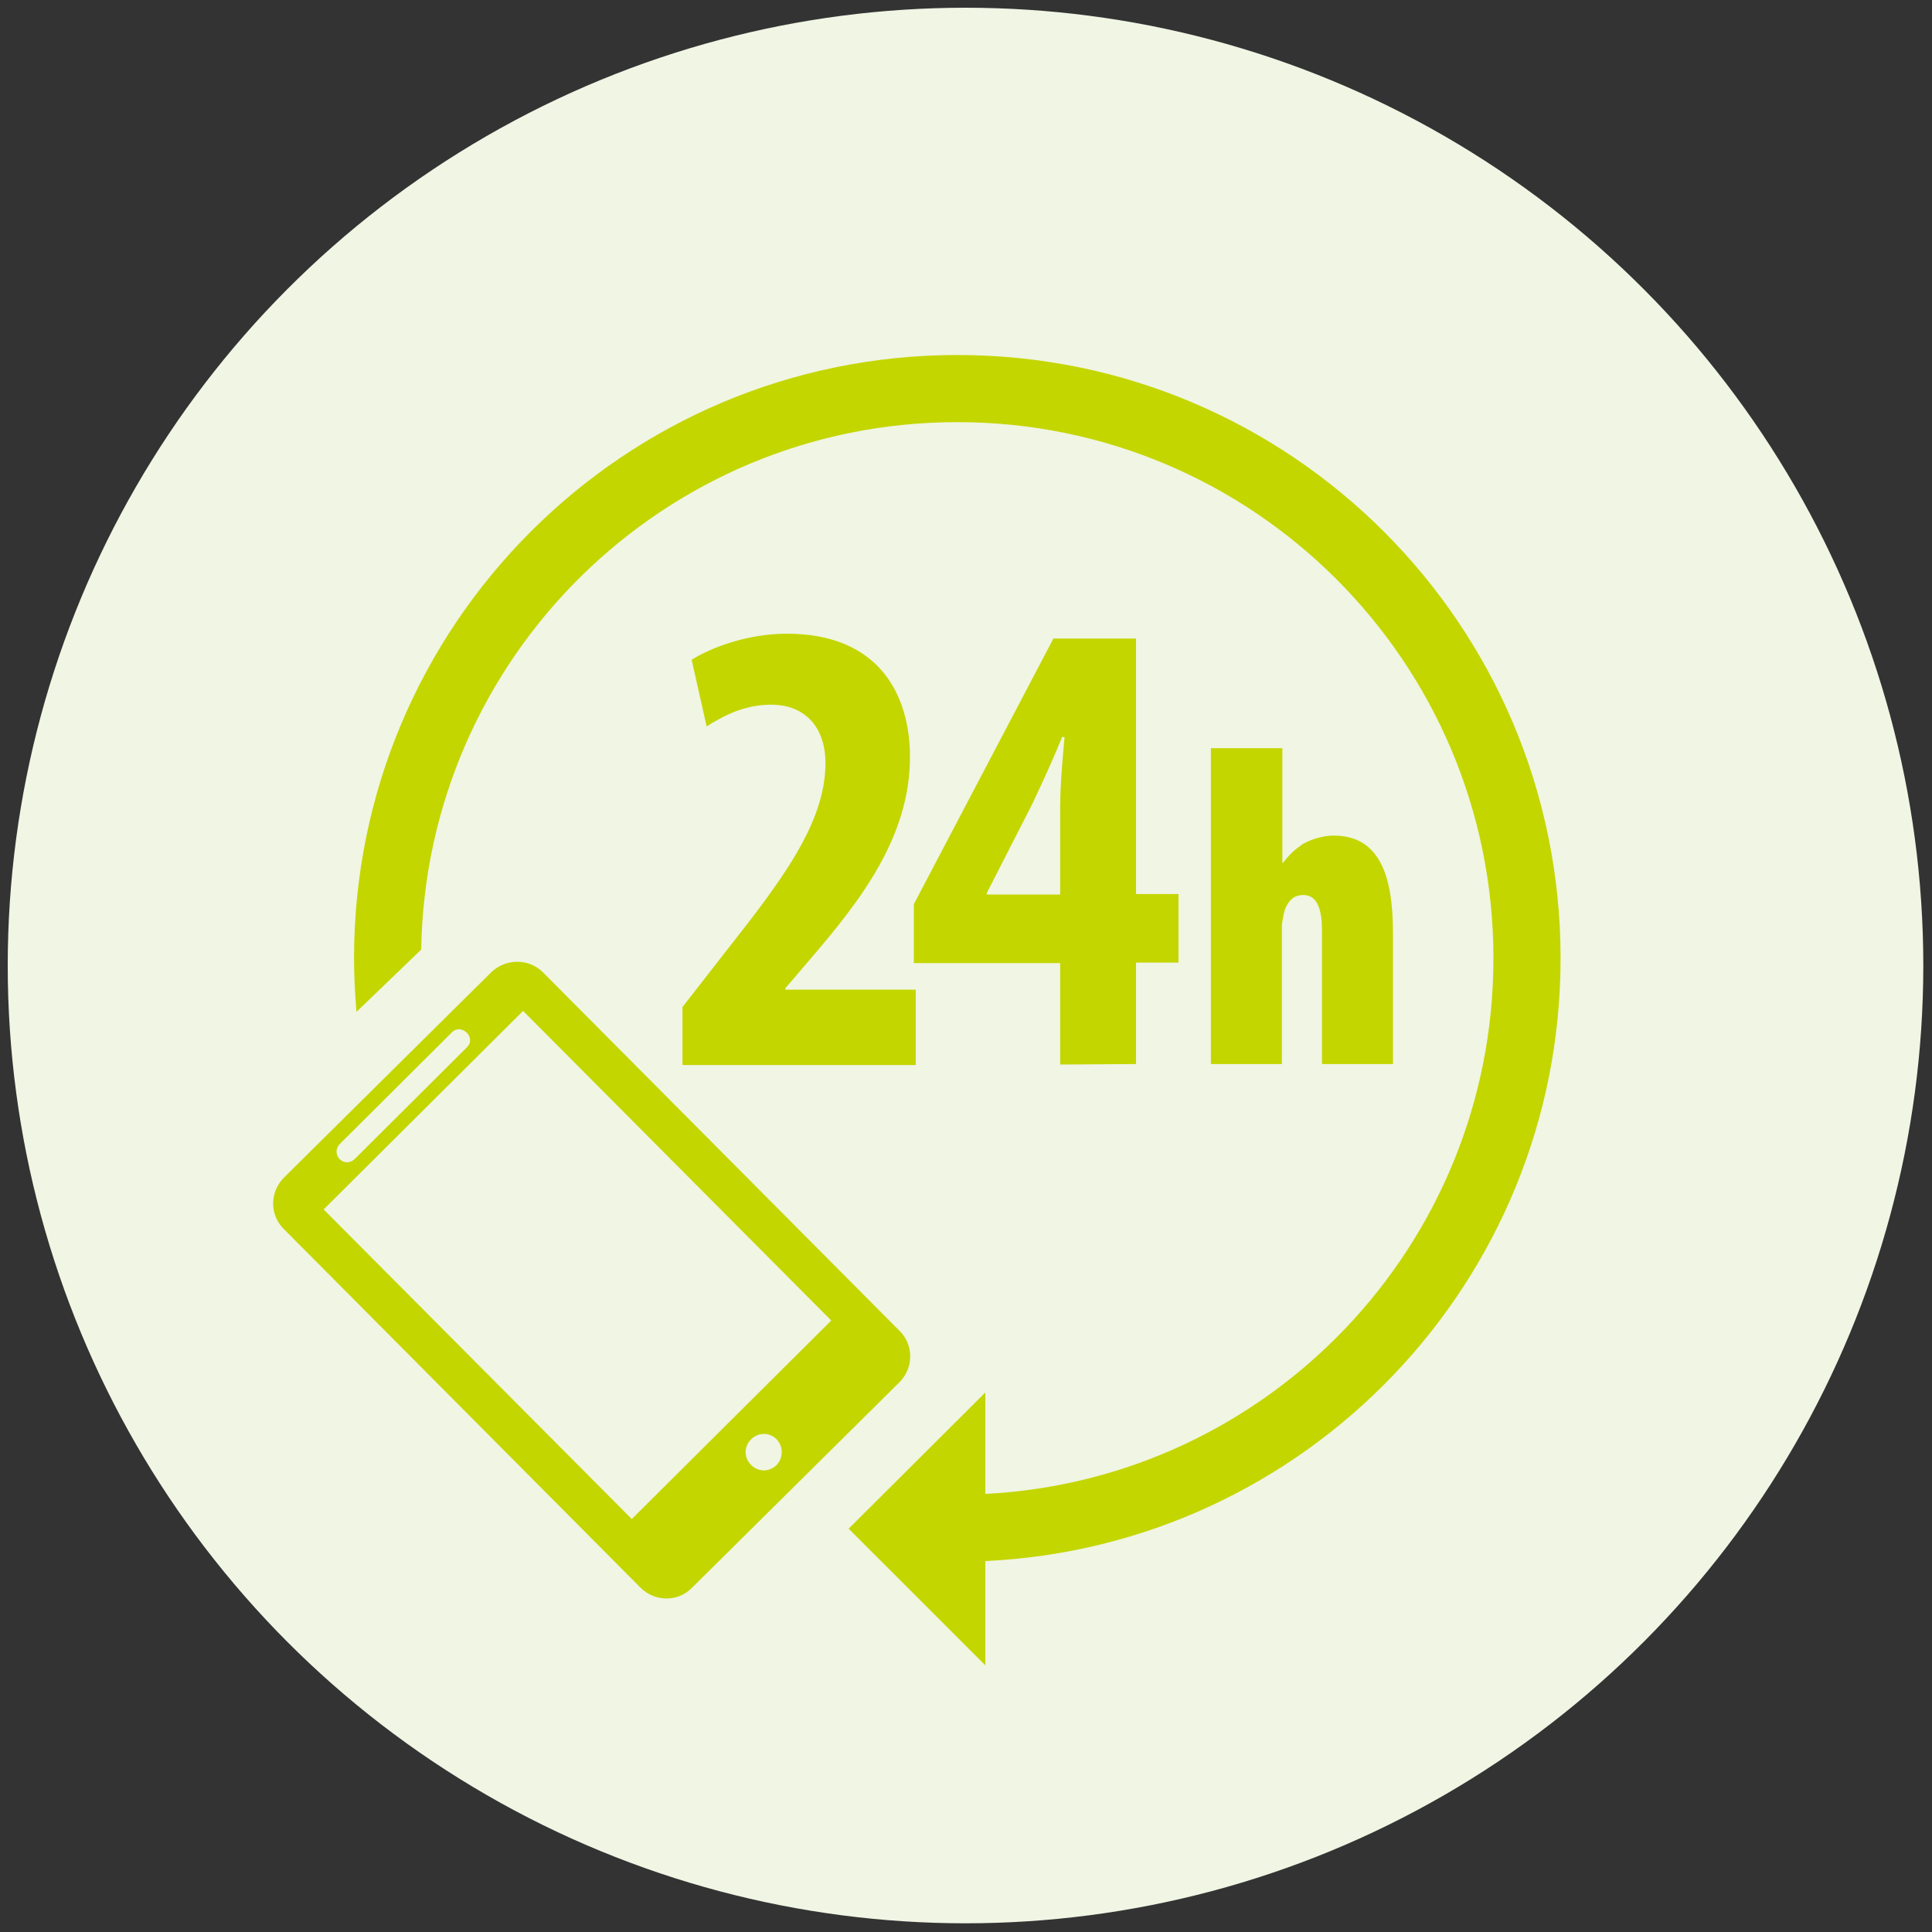
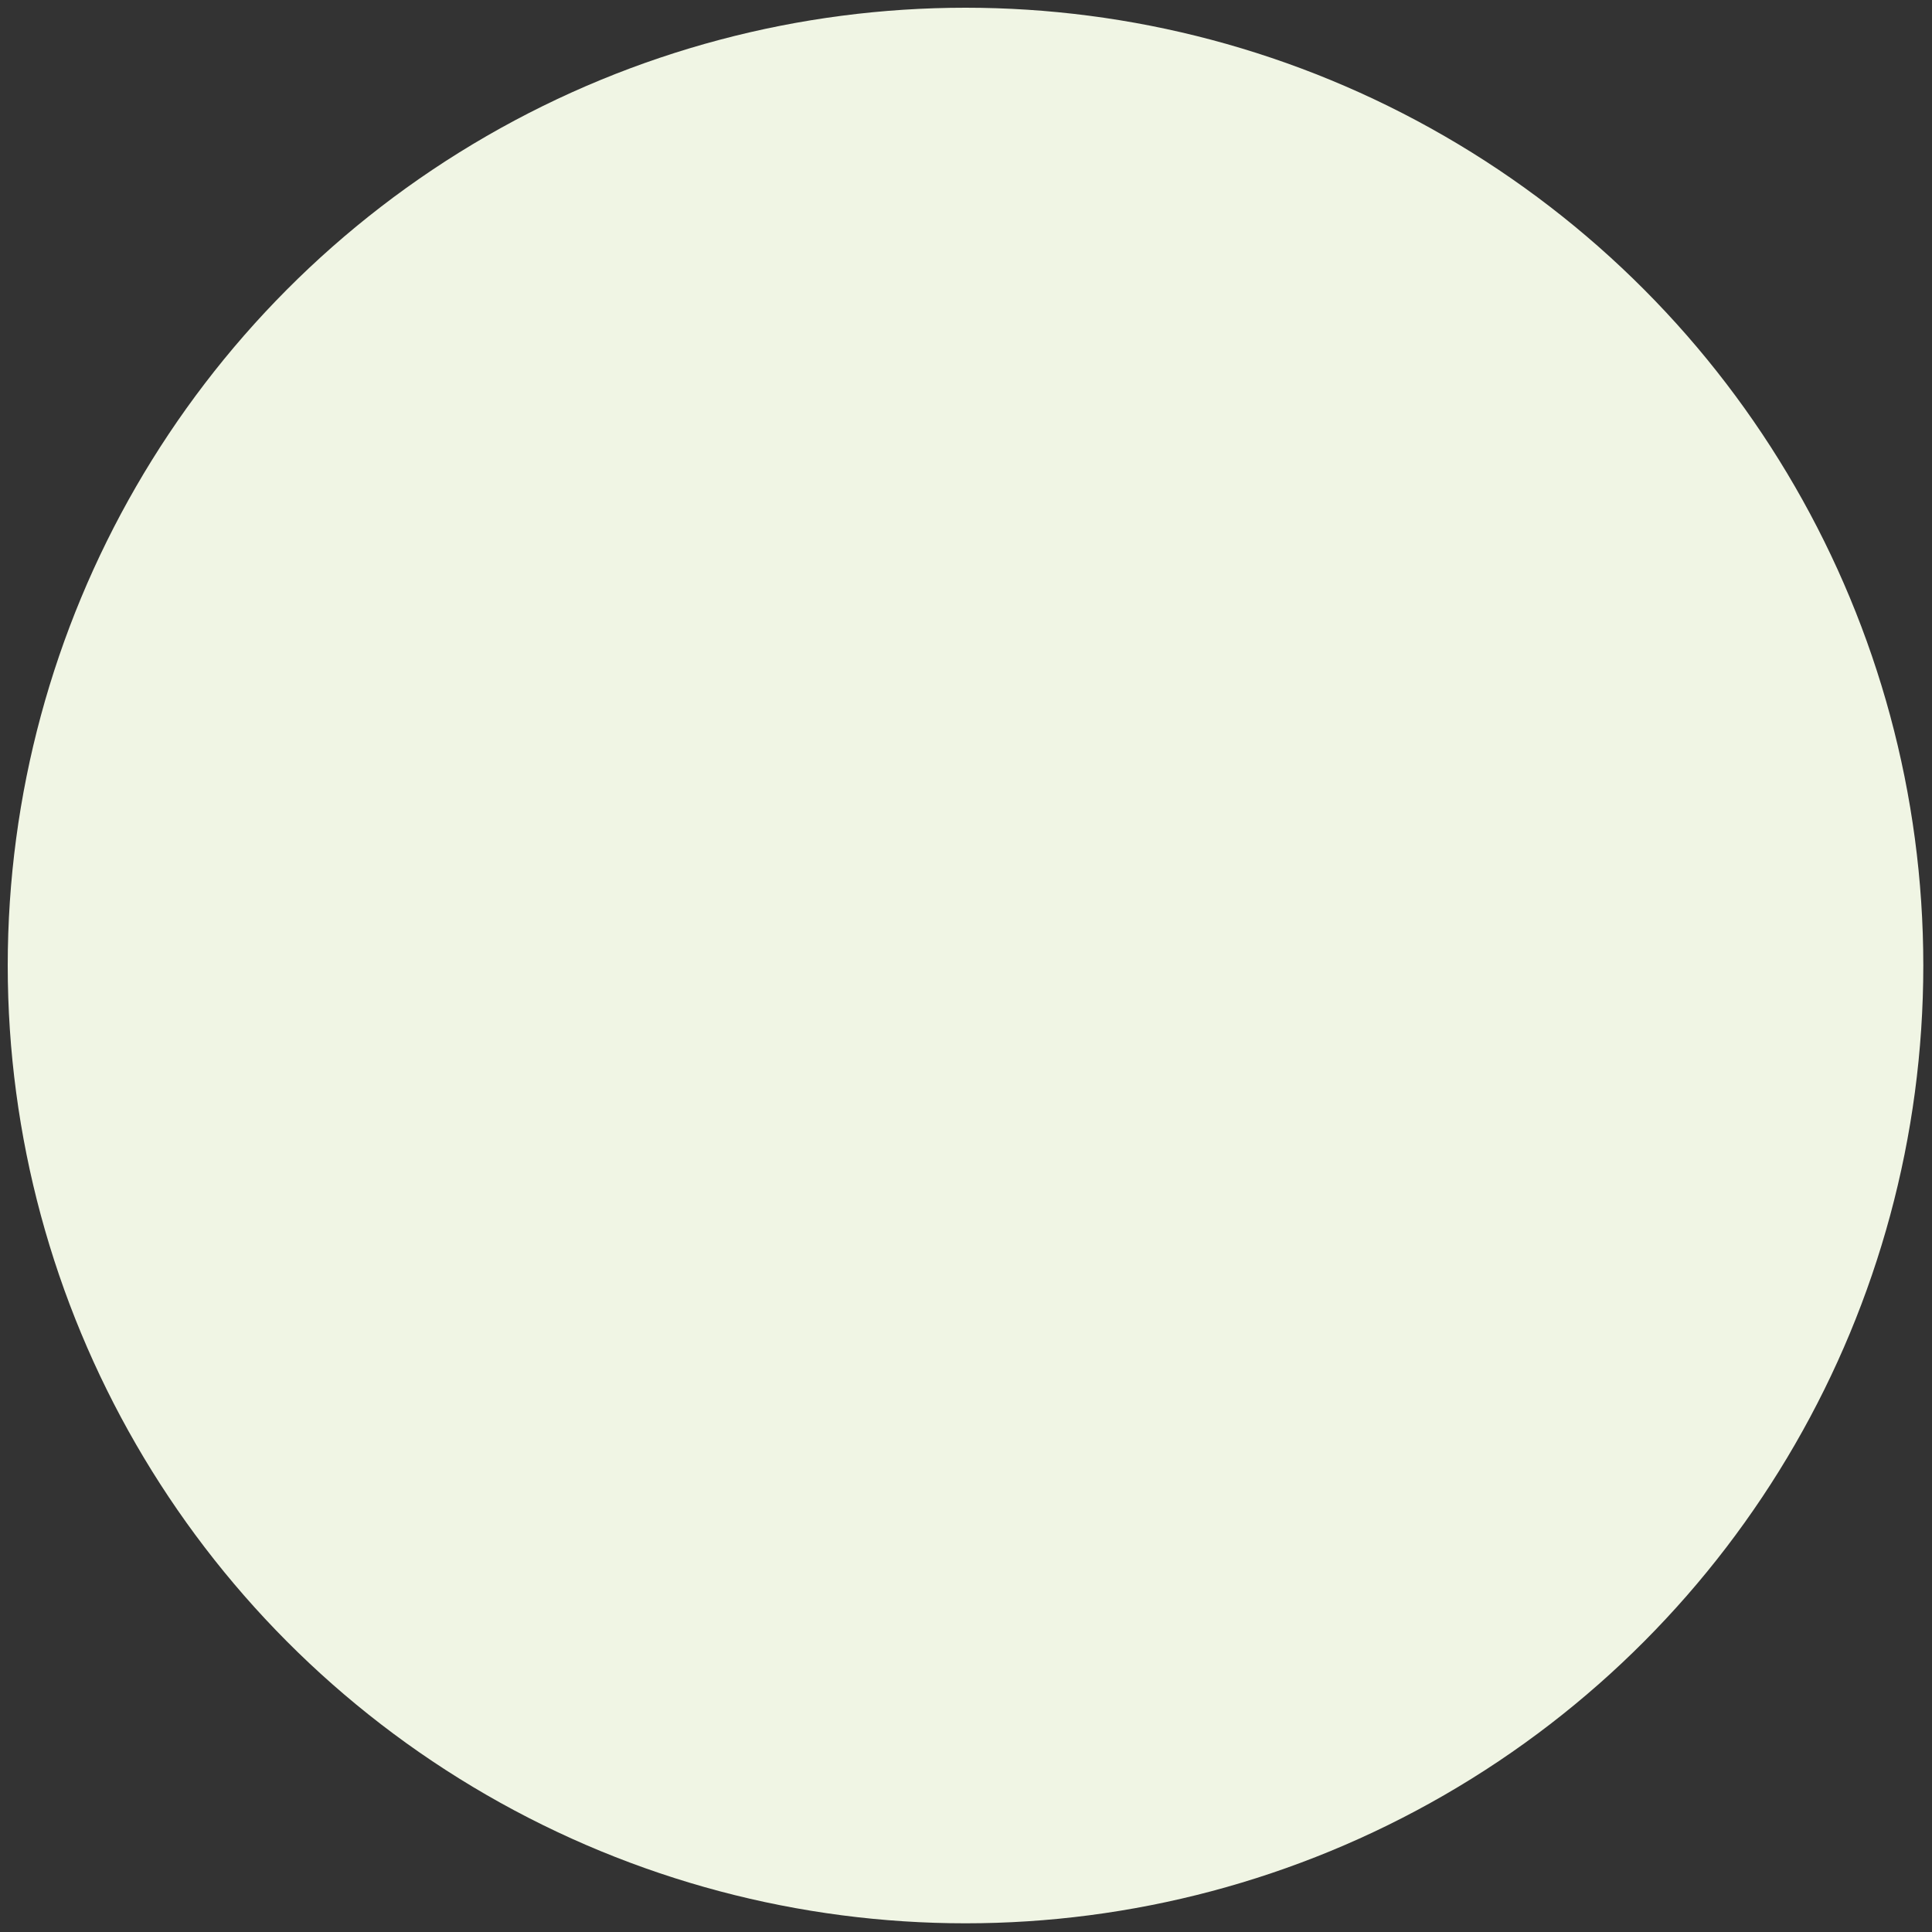
<svg xmlns="http://www.w3.org/2000/svg" version="1.1" id="Layer_1" x="0" y="0" viewBox="0 0 400 400" xml:space="preserve">
  <rect x="0" y="0" width="400" height="400" fill="#333333" stroke="none" />
  <style>.st1{fill:#c4d600}</style>
  <circle cx="199.9" cy="199.9" r="198.3" fill="#f0f5e4" />
-   <path class="st1" d="M101.7 201.3l-42.9 42.5c-3 3-3 7.8 0 10.7l73.8 74.2c3 3 7.8 3 10.7 0l42.9-42.5c3-3 3-7.8 0-10.7l-73.8-74.2c-2.9-2.9-7.7-2.9-10.7 0zm-31.3 35.5l23.2-23.1c1.9-1.9 5.1 1.1 3.1 3.1l-23.2 23.1c-2.3 2.2-5.2-1-3.1-3.1zm90.4 66.5c-1.5 1.5-3.8 1.5-5.3 0s-1.5-3.8 0-5.3 3.8-1.5 5.3 0c1.4 1.5 1.4 3.8 0 5.3zm11.3-29.9l-41.3 41.1L67 250.4l41.3-41.1 63.8 64.1zM141.3 220.4v-11.9l8.8-11.3c11.4-14.5 20.8-26.6 20.8-39.2 0-7.1-3.9-12.1-11.3-12.1-5.6 0-10 2.4-13.3 4.5l-3.1-13.8c4.1-2.6 11.7-5.4 19.7-5.4 19.3 0 25.5 12.9 25.5 25.5 0 16.6-10.3 29.8-20.5 41.7l-5.3 6.2v.3h27v15.6h-48.3v-.1z" />
-   <path class="st1" d="M219.5 220.4v-21h-30.3v-12.2l28.9-55h17.1v52.9h8.8v14.2h-8.8v21l-15.7.1zm0-35.3v-18c0-4.7.5-9.9.9-14.5h-.5c-2 4.9-3.8 8.8-6.1 13.7l-9.5 18.6v.3h15.2v-.1zM250.8 154.9h14.7v23.7h.2c1.1-1.6 2.5-2.8 4.1-3.9 1.8-1 4.2-1.7 6.3-1.7 9.6 0 12.3 8.4 12.3 20.2v27.1h-14.7v-27.5c0-4-.7-7.5-3.9-7.5-1.5 0-2.9.7-3.8 3.1-.2.7-.6 2.5-.6 3.5v28.4h-14.7v-65.4h.1z" />
-   <path class="st1" d="M323.1 198.4c0-69-55.9-124.9-124.9-124.9S73.3 129.4 73.3 198.4c0 3.7.2 7.4.5 11.1l13.4-12.9c1-60.5 50.3-109.2 111-109.2 61.3 0 111 49.7 111 111 0 59.4-46.6 107.9-105.2 110.9v-21l-28.3 28.2 28.3 28.3v-21.6c66.3-3.1 119.1-57.8 119.1-124.8z" />
</svg>